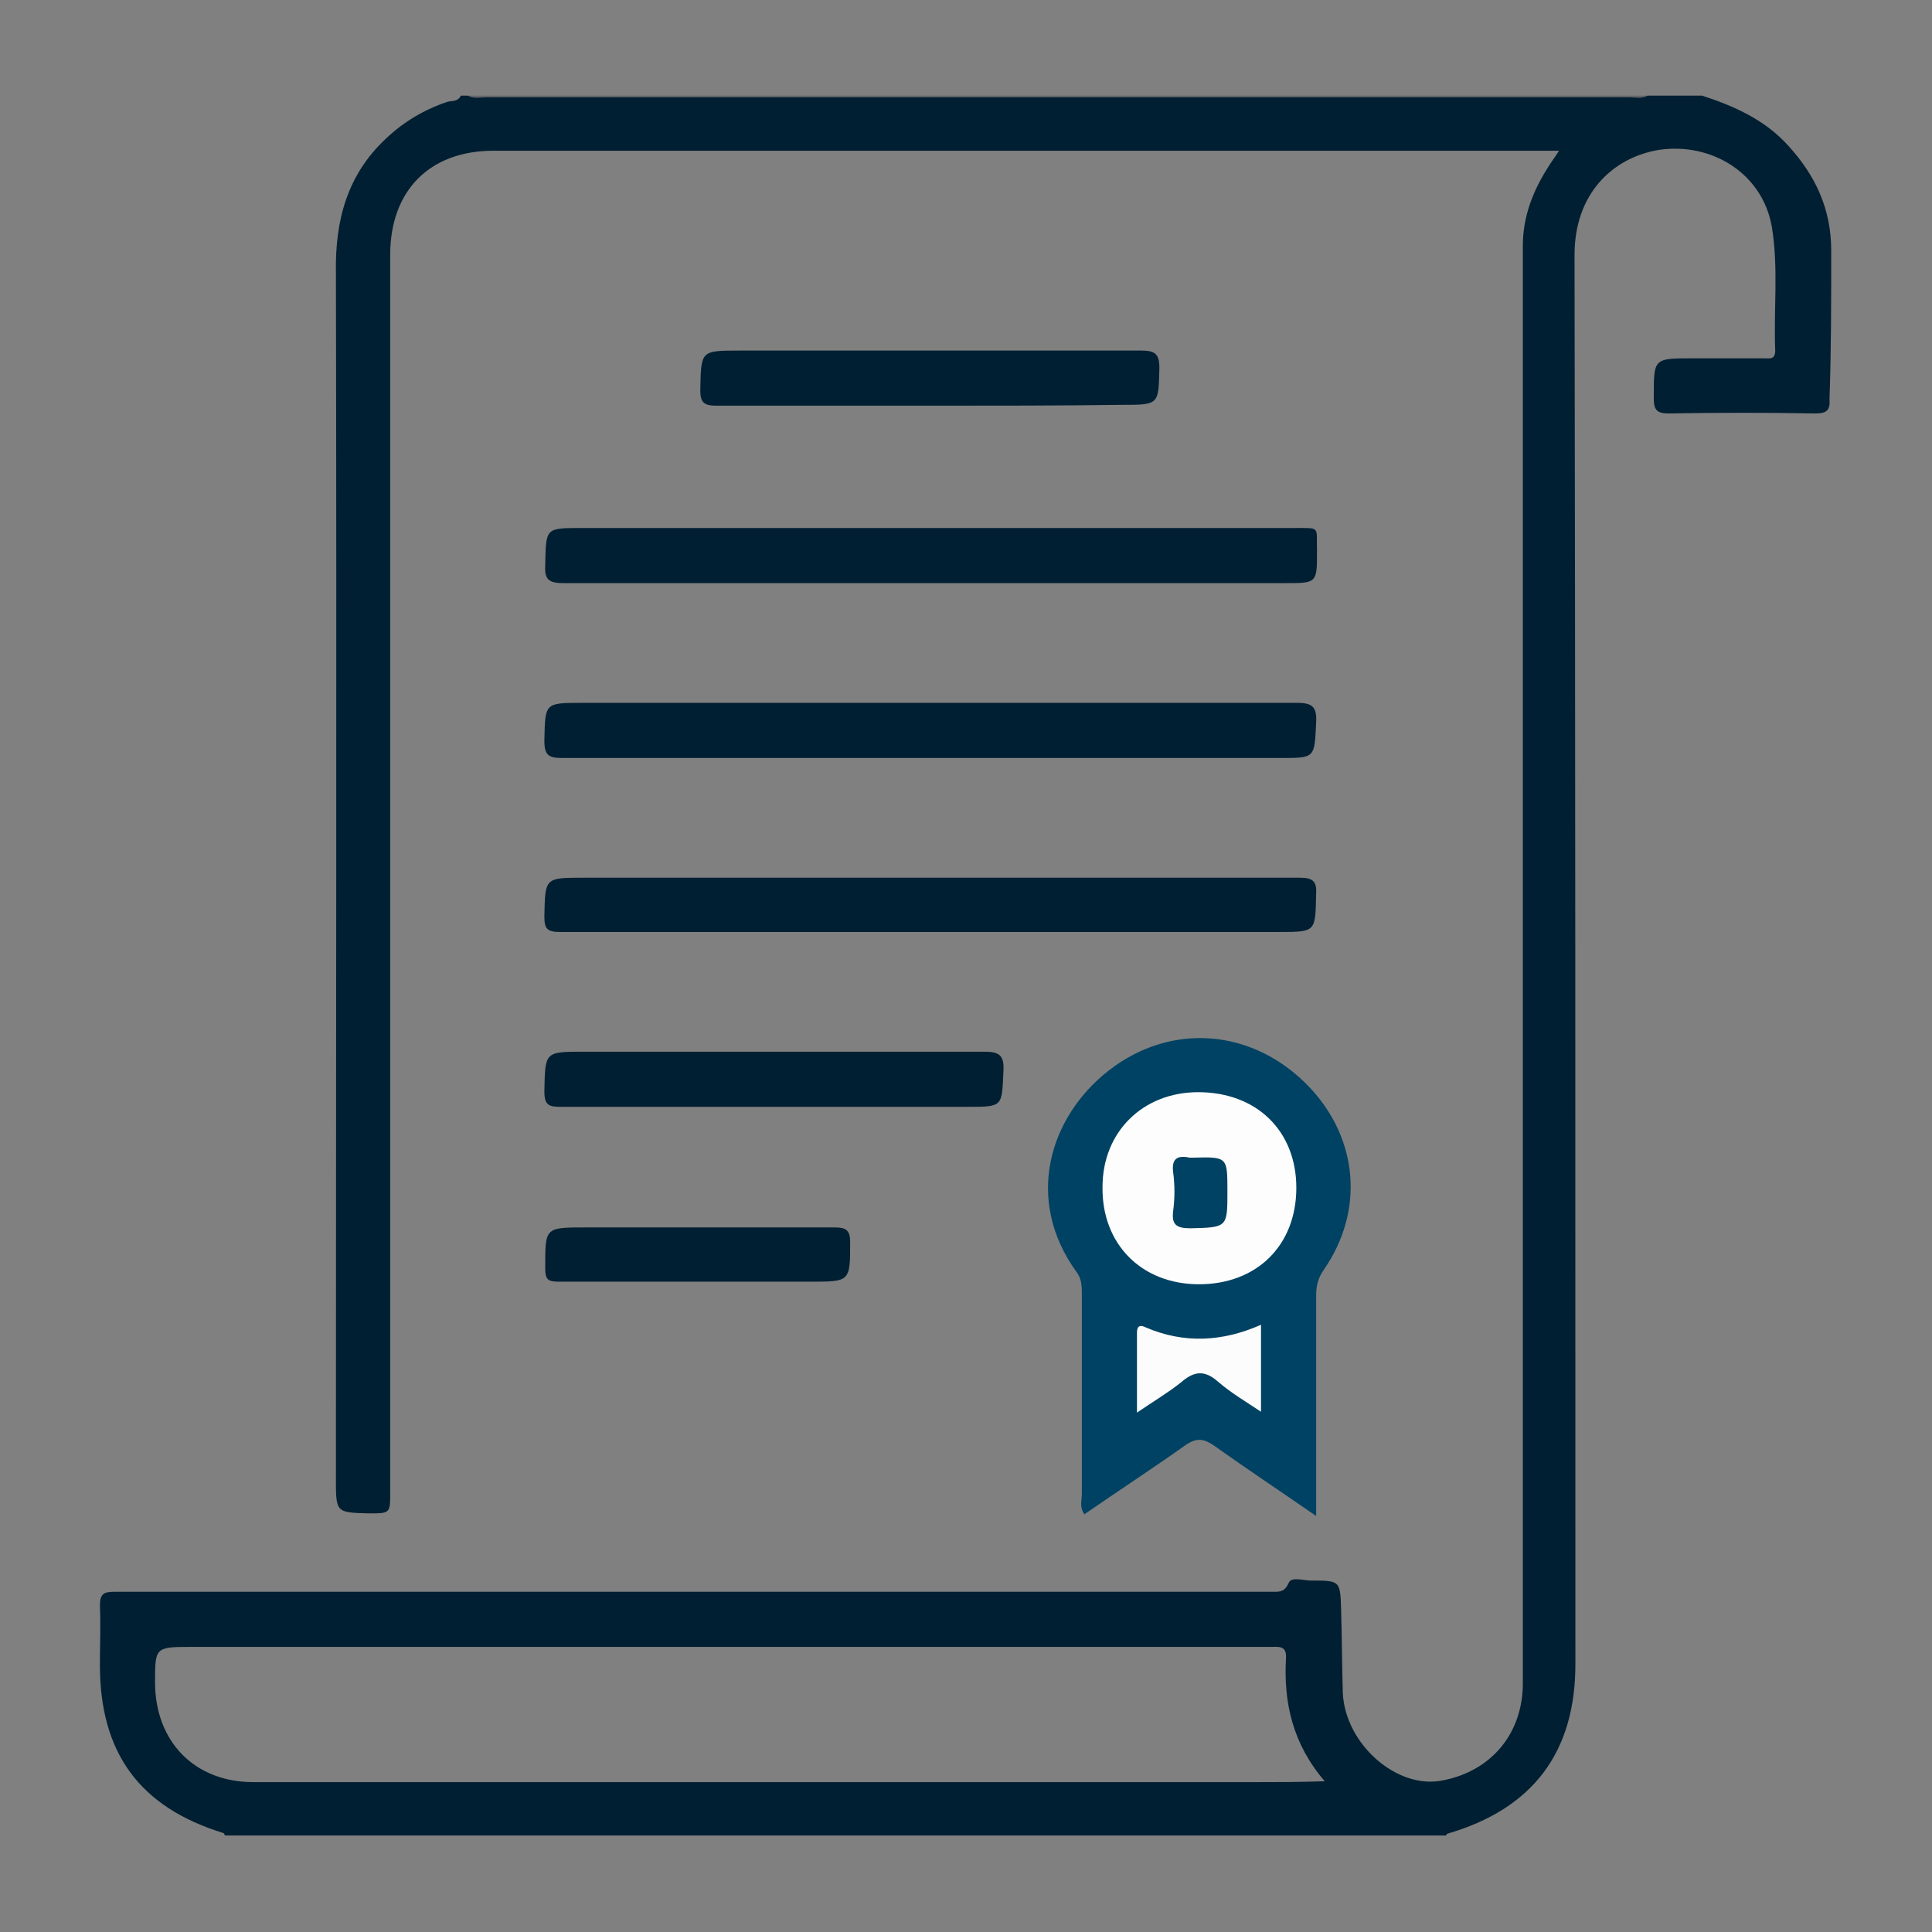
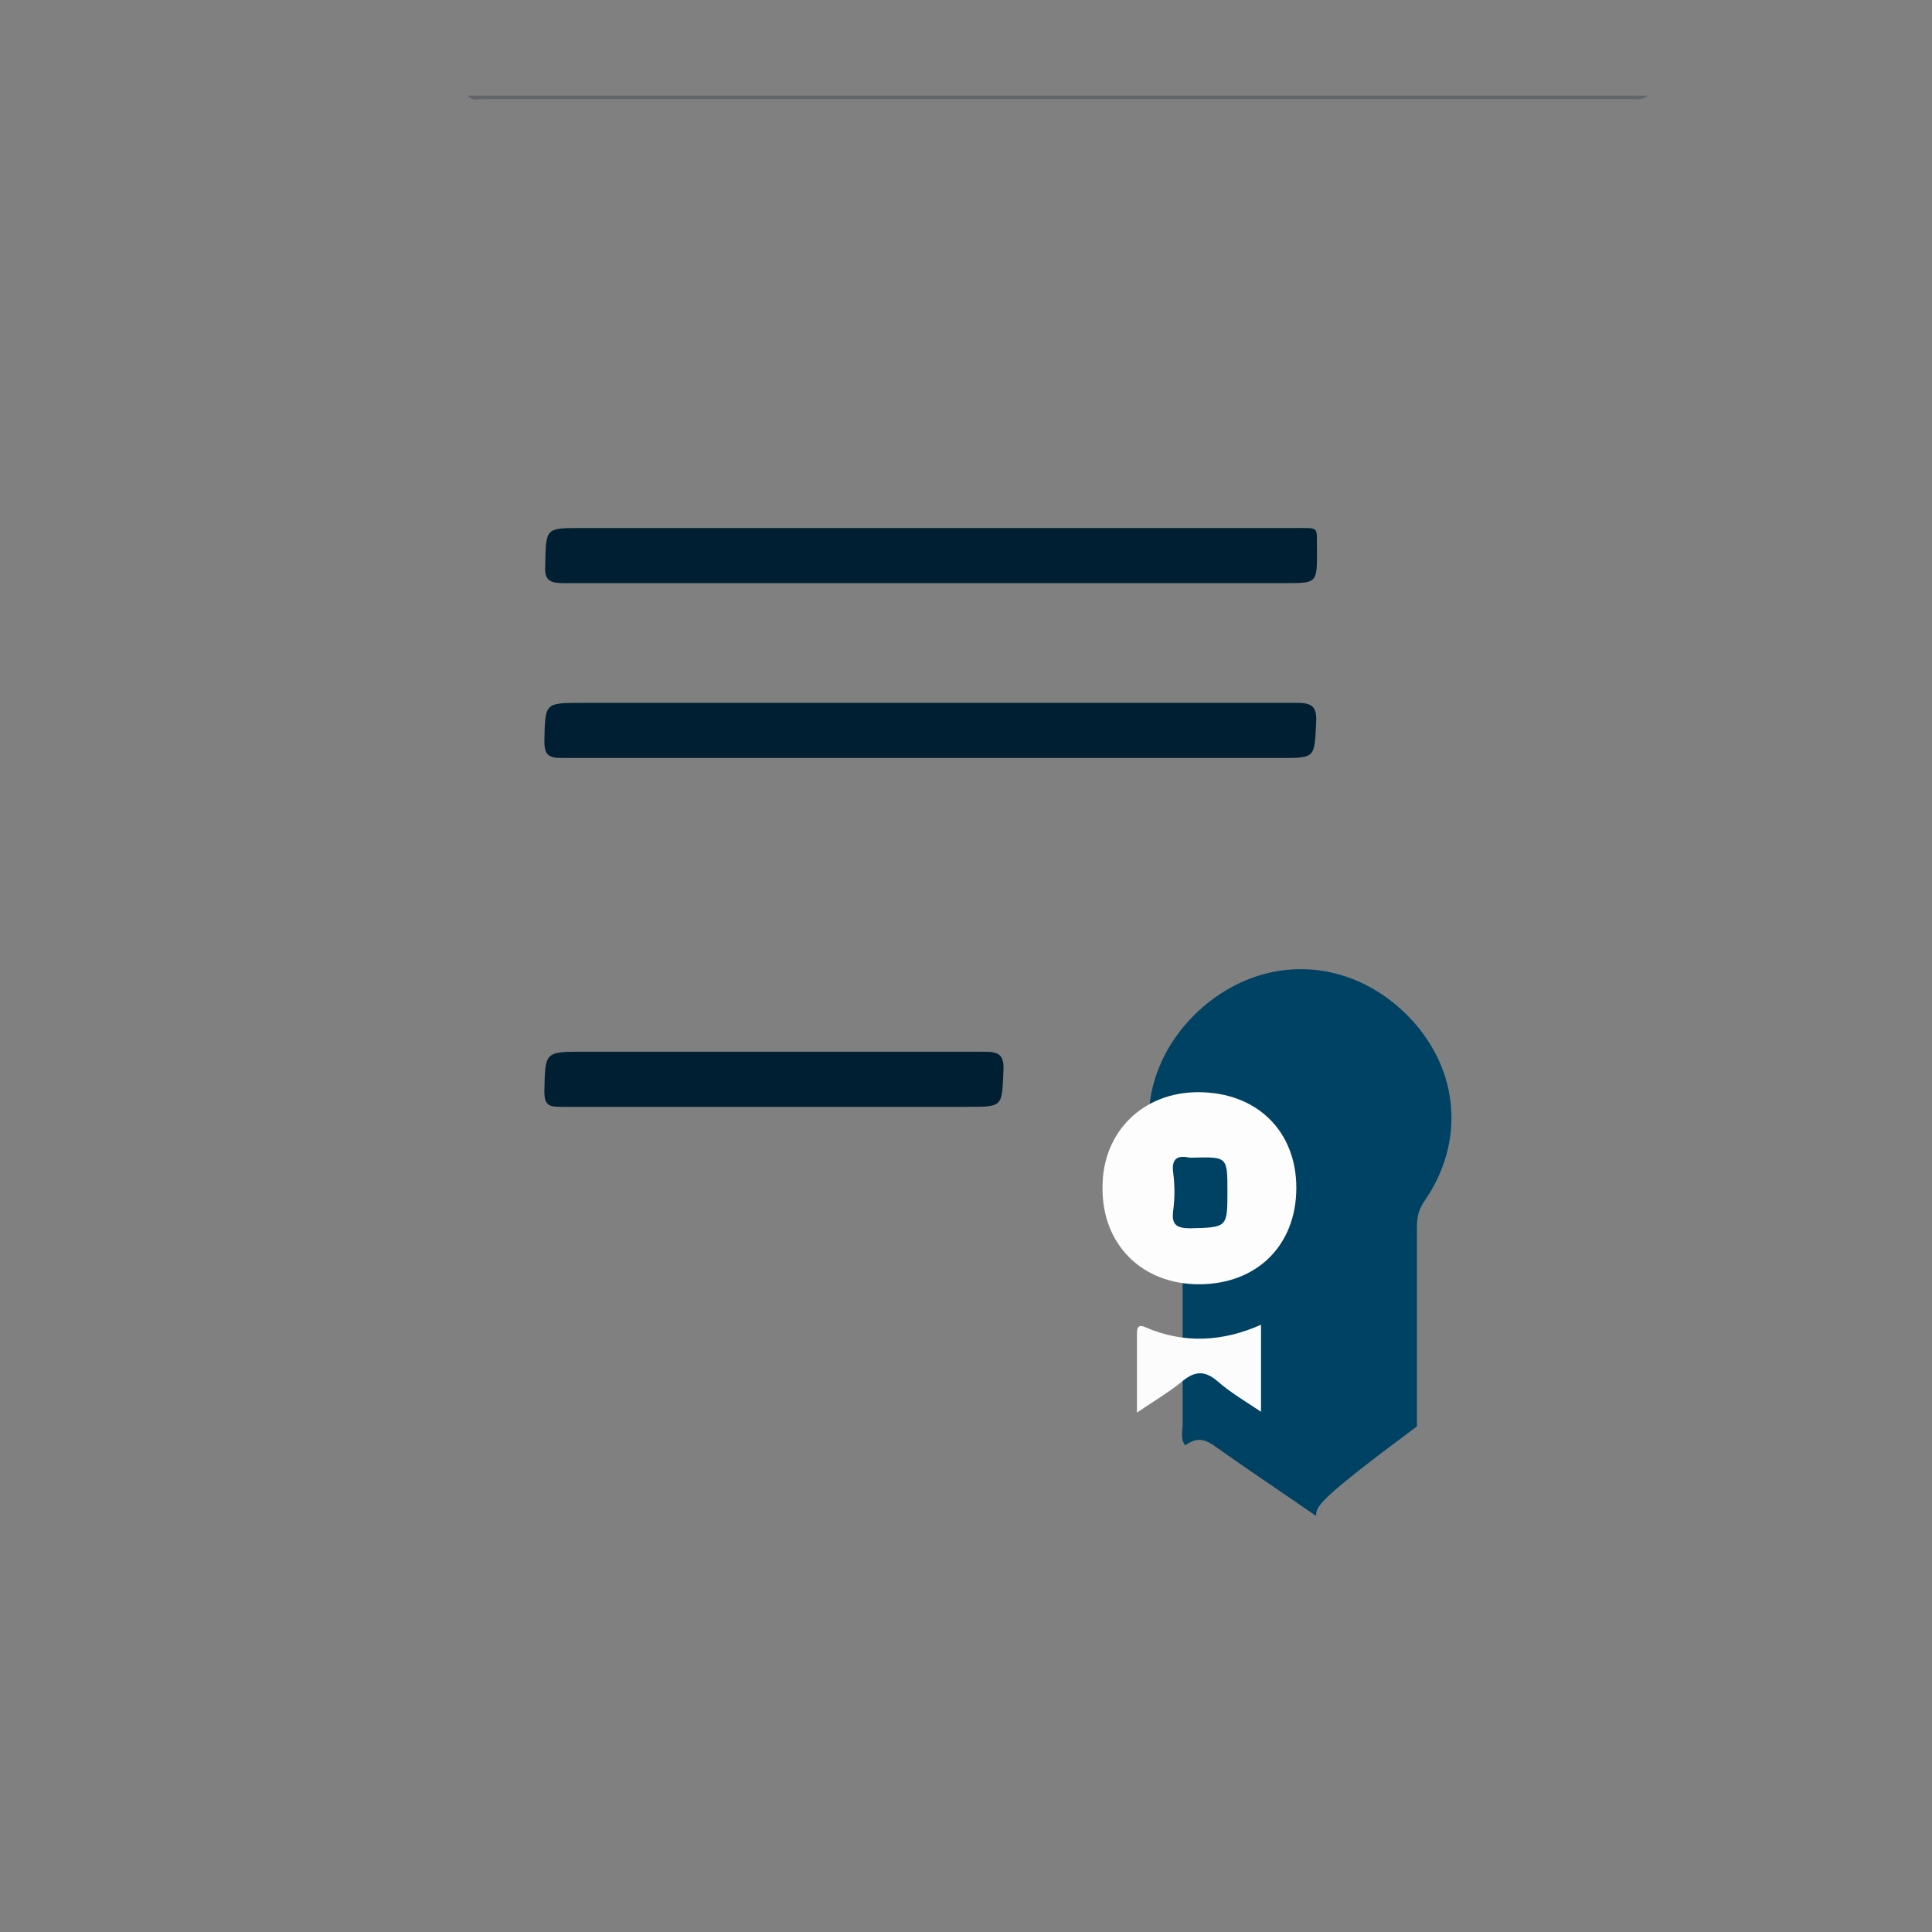
<svg xmlns="http://www.w3.org/2000/svg" version="1.1" id="Camada_1" x="0px" y="0px" viewBox="0 0 224.3 224.3" style="enable-background:new 0 0 224.3 224.3;" xml:space="preserve">
  <rect x="0" y="0" width="224.3" height="224.3" fill="#808080" stroke="none" />
  <style type="text/css">
	.st0{fill:#62656A;}
	.st1{fill:#004263;}
	.st2{fill:#011F32;}
	.st3{fill:#FDFDFD;}
	.st4{fill:#FCFCFC;}
</style>
  <g>
    <path class="st0" d="M191.3,11.1c-0.6,0.6-1.4,0.4-2,0.4c-44.4,0-88.8,0-133.2,0c-0.6,0-1.3,0.3-1.8-0.4   C100,11.1,145.7,11.1,191.3,11.1z" />
-     <path class="st1" d="M152.8,176c-4.2-2.9-8.1-5.5-11.9-8.2c-1.2-0.8-2-0.9-3.3,0c-3.8,2.7-7.8,5.3-11.7,8c-0.6-0.8-0.3-1.6-0.3-2.4   c0-7.7,0-15.4,0-23.1c0-0.9,0-1.8-0.6-2.6c-6.1-8.4-3.2-18,3.7-23.4c7.3-5.7,16.9-4.9,23.4,2c5.6,6,6.3,14.3,1.6,21.1   c-0.7,1-0.9,1.9-0.9,3.1c0,7.7,0,15.4,0,23.1C152.8,174.3,152.8,174.9,152.8,176z" />
+     <path class="st1" d="M152.8,176c-4.2-2.9-8.1-5.5-11.9-8.2c-1.2-0.8-2-0.9-3.3,0c-0.6-0.8-0.3-1.6-0.3-2.4   c0-7.7,0-15.4,0-23.1c0-0.9,0-1.8-0.6-2.6c-6.1-8.4-3.2-18,3.7-23.4c7.3-5.7,16.9-4.9,23.4,2c5.6,6,6.3,14.3,1.6,21.1   c-0.7,1-0.9,1.9-0.9,3.1c0,7.7,0,15.4,0,23.1C152.8,174.3,152.8,174.9,152.8,176z" />
    <path class="st2" d="M108.1,67.7c-14.2,0-28.5,0-42.7,0c-1.8,0-2.2-0.5-2.1-2.2c0.1-4.2,0-4.2,4.2-4.2c27.6,0,55.2,0,82.8,0   c3.1,0,2.5-0.2,2.6,2.7c0,3.7,0,3.7-3.7,3.7C135.5,67.7,121.8,67.7,108.1,67.7C108.1,67.7,108.1,67.7,108.1,67.7z" />
    <path class="st2" d="M108,88c-14.2,0-28.5,0-42.7,0c-1.6,0-2.1-0.3-2.1-2c0.1-4.4,0-4.4,4.4-4.4c27.7,0,55.4,0,83,0   c1.8,0,2.3,0.5,2.2,2.3c-0.2,4.1-0.1,4.1-4.1,4.1C135.2,88,121.6,88,108,88z" />
-     <path class="st2" d="M108,101.9c14.3,0,28.6,0,42.9,0c1.5,0,2,0.4,1.9,1.9c-0.1,4.4,0,4.4-4.3,4.4c-27.8,0-55.7,0-83.5,0   c-1.5,0-1.8-0.4-1.8-1.8c0.1-4.5,0-4.5,4.6-4.5C81.2,101.9,94.6,101.9,108,101.9z" />
-     <path class="st2" d="M108,47.1c-8.3,0-16.5,0-24.8,0c-1.4,0-1.9-0.3-1.9-1.8c0.1-4.6,0-4.6,4.6-4.6c15.5,0,31.1,0,46.6,0   c1.6,0,2.1,0.4,2.1,2c-0.1,4.3,0,4.3-4.4,4.3C122.9,47.1,115.5,47.1,108,47.1z" />
    <path class="st2" d="M89.7,128.5c-8.2,0-16.4,0-24.6,0c-1.4,0-1.9-0.2-1.9-1.8c0.1-4.6,0-4.6,4.6-4.6c15.5,0,31,0,46.4,0   c1.7,0,2.4,0.3,2.3,2.2c-0.2,4.2,0,4.2-4.2,4.2C104.8,128.5,97.3,128.5,89.7,128.5z" />
-     <path class="st2" d="M80.9,148.8c-5.4,0-10.8,0-16.1,0c-1.2,0-1.5-0.3-1.5-1.5c0-4.8-0.1-4.8,4.7-4.8c9.6,0,19.3,0,28.9,0   c1.3,0,1.8,0.3,1.8,1.7c0,4.6,0,4.6-4.6,4.6C89.7,148.8,85.3,148.8,80.9,148.8C80.9,148.8,80.9,148.8,80.9,148.8z" />
-     <path class="st2" d="M212.6,29.1c0-4.8-1.8-8.7-5-12.2c-2.7-3-6.3-4.6-10-5.8c-2.1,0-4.2,0-6.3,0c-0.7,0.4-1.4,0.2-2.1,0.2   c-44.3,0-88.6,0-132.8,0c-0.7,0-1.4,0.2-2.1-0.2c-0.3,0-0.5,0-0.8,0c-0.3,0.7-1,0.6-1.5,0.7c-2.7,0.9-5.1,2.3-7.2,4.3   c-4.5,4.2-5.9,9.5-5.8,15.5c0.1,46.7,0,93.4,0,140.1c0,3.9,0,3.9,3.8,4c2.5,0,2.5,0,2.5-2.4c0-47.9,0-95.8,0-143.7   c0-7.5,4.6-12.1,12-12.1c39.5,0,79,0,118.6,0c1.6,0,3.2,0,5.1,0c-0.5,0.8-0.9,1.3-1.2,1.8c-1.8,2.8-3,5.8-3,9.2   c0,42,0,83.9,0,125.9c0,13.7,0,27.4,0,41c0,5.8-3.6,10.2-9.3,11.3c-5.3,1.1-11.3-4.2-11.6-10.1c-0.1-3.2-0.1-6.4-0.2-9.7   c-0.1-3.4-0.1-3.4-3.5-3.4c-0.9,0-2.3-0.5-2.6,0.3c-0.5,1.1-1.1,1-2,1c-31.9,0-63.8,0-95.7,0c-12.9,0-25.7,0-38.6,0   c-1.2,0-1.7,0.2-1.7,1.6c0.1,2.3,0,4.6,0,6.9c0,10.2,4.6,16.5,14.3,19.5c0.1,0,0.2,0.2,0.2,0.3c47.3,0,94.5,0,141.8,0   c0-0.1,0.1-0.2,0.1-0.2c10-2.9,14.9-9.5,14.9-19.7c0-54.5,0-109-0.1-163.6c0-7.1,4.4-11.3,9.8-12.2c6.1-0.9,12,2.7,13.1,8.9   c0.8,4.8,0.2,9.6,0.4,14.4c0,1.1-0.7,0.9-1.3,0.9c-2.8,0-5.5,0-8.3,0c-4.6,0-4.5,0-4.5,4.7c0,1.3,0.4,1.7,1.7,1.7   c5.7-0.1,11.4-0.1,17.1,0c1.3,0,1.7-0.4,1.6-1.7C212.6,40.7,212.6,34.9,212.6,29.1z M145.6,206.9c-38.7,0-77.4,0-116.2,0   c-6.8,0-11.4-4.7-11.4-11.6c0-4,0-4.1,4.1-4.1c41.8,0,83.6,0,125.4,0c0.9,0,1.9-0.2,1.8,1.3c-0.3,5.2,0.8,10,4.5,14.3   C150.8,206.9,148.2,206.9,145.6,206.9z" />
    <path class="st3" d="M150.5,137.9c0,6.7-4.6,11.2-11.3,11.2c-6.7,0-11.3-4.7-11.2-11.3c0-6.4,4.7-11,11.1-11   C145.9,126.8,150.5,131.3,150.5,137.9z" />
    <path class="st4" d="M146.4,153.8c0,3.4,0,6.6,0,10.1c-1.8-1.2-3.5-2.2-5-3.5c-1.6-1.4-2.8-1.2-4.3,0.1c-1.5,1.2-3.2,2.2-5.1,3.5   c0-3.4,0-6.3,0-9.3c0-0.8,0.4-0.9,1-0.6C137.4,156,141.9,155.8,146.4,153.8z" />
    <path class="st1" d="M142.5,138.3c0,4.2,0,4.2-4.3,4.3c-1.6,0-2.2-0.4-2-2c0.2-1.5,0.2-3,0-4.5c-0.2-1.6,0.5-2,1.9-1.7   c0.1,0,0.3,0,0.4,0C142.5,134.3,142.5,134.3,142.5,138.3z" />
  </g>
</svg>